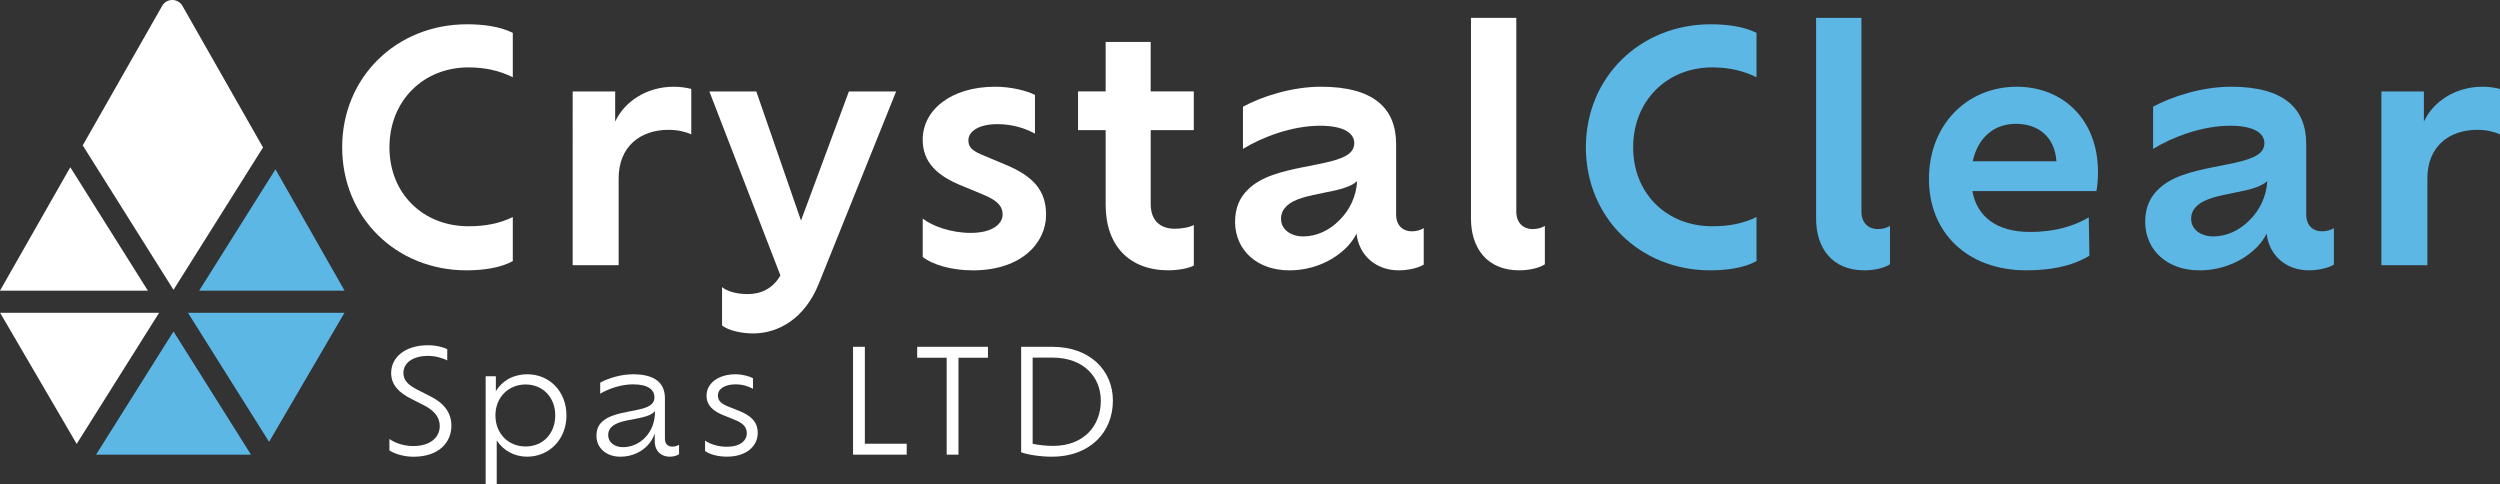
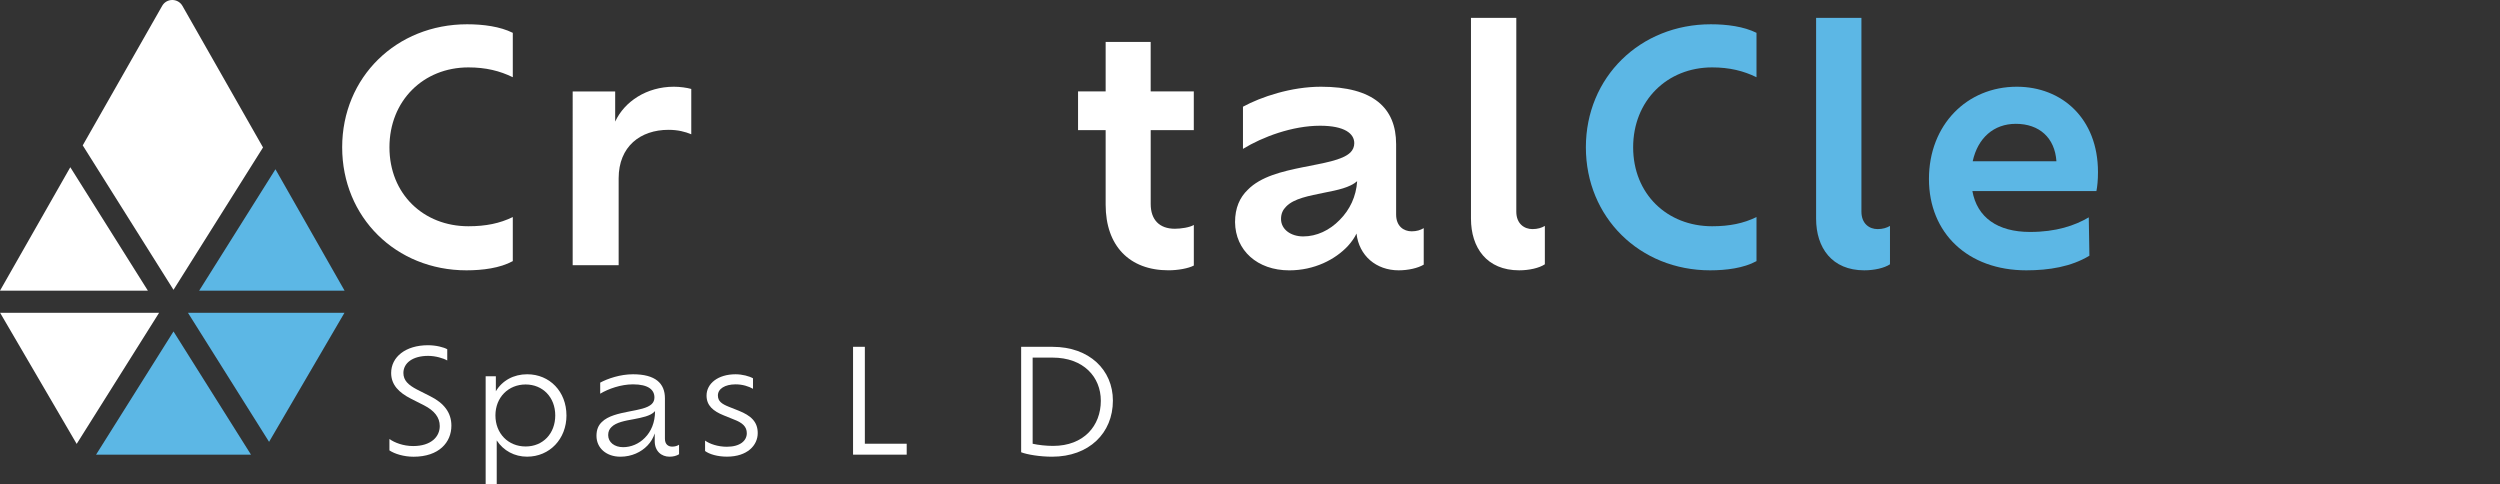
<svg xmlns="http://www.w3.org/2000/svg" id="Layer_1" viewBox="0 0 1000 193.66">
  <rect x="0" y="0" width="1000" height="193.66" fill="#333333" stroke="none" />
  <defs>
    <style>.cls-1{fill:#fff;}.cls-2{fill:#5cb7e5;}</style>
  </defs>
  <path class="cls-1" d="m205.11,104.45c-5.07,2.79-12.05,3.68-18.52,3.68-28.16,0-49.72-21.18-49.72-49.21s21.69-49.21,49.98-49.21c6.47,0,13.19.89,18.27,3.42v17.76c-5.2-2.54-10.78-3.93-17.76-3.93-18.01,0-31.58,13.32-31.58,31.96s13.57,31.58,31.58,31.58c6.98,0,12.56-1.14,17.76-3.68v17.63Z" />
  <path class="cls-1" d="m276.51,35.57v18.14c-2.41-1.01-5.33-1.78-9.13-1.78-11.16,0-19.92,6.6-19.92,19.41v34.75h-18.39V36.59h17v12.05c3.68-7.99,12.56-13.95,23.47-13.95,2.41,0,5.2.38,6.98.89Z" />
-   <path class="cls-1" d="m358.45,36.59l-30.82,76.61c-5.71,14.46-16.49,20.17-26.38,20.17-4.95,0-10.02-1.27-12.43-3.17v-15.35c2.16,1.78,6.09,2.79,10.27,2.79,5.33,0,10.15-2.28,13.07-7.48l-28.41-73.57h18.77l17.88,51.63,19.15-51.63h18.9Z" />
-   <path class="cls-1" d="m369.09,102.8v-15.35c3.93,3.04,11.42,5.71,19.15,5.71,9.26,0,12.81-3.93,12.81-7.36s-2.28-5.71-7.86-7.99l-8.25-3.42c-10.15-4.06-15.86-9.51-15.86-18.52,0-11.67,11.03-21.18,29.05-21.18,6.34,0,12.81,1.65,15.86,3.3v15.47c-3.68-2.03-8.75-3.8-15.09-3.8-7.23,0-11.54,2.79-11.54,6.47,0,2.92,1.65,4.31,6.47,6.22l7.86,3.3c11.54,4.69,16.74,10.4,16.74,20.29,0,11.04-9.64,22.2-29.3,22.2-8.88,0-16.24-2.41-20.04-5.33Z" />
  <path class="cls-1" d="m460.28,52.06v29.55c0,6.22,3.42,9.89,9.64,9.89,2.41,0,5.96-.51,7.61-1.52v16.24c-2.16,1.14-6.34,1.9-10.15,1.9-15.6,0-25.12-9.77-25.12-26.26v-29.81h-11.04v-15.48h11.04v-19.79h18.01v19.79h17.25v15.48h-17.25Z" />
  <path class="cls-1" d="m569.49,91.26v14.59c-2.28,1.39-6.21,2.28-10.02,2.28-9.01,0-15.86-5.84-16.87-14.71-.76,1.65-2.03,3.42-3.42,4.95-5.07,5.45-13.44,9.77-23.47,9.77-12.81,0-21.56-7.99-21.69-19.28,0-5.71,1.9-9.89,5.08-12.94,5.2-5.33,13.83-7.36,21.94-9.01,8.12-1.65,15.98-2.79,19.15-5.96,1.01-1.01,1.52-2.28,1.52-3.68,0-3.81-3.81-6.98-13.7-6.98-11.03,0-22.96,4.44-30.82,9.26v-16.87c7.23-3.93,19.28-7.99,31.2-7.99,20.93,0,30.06,8.5,30.06,22.96v28.16c0,4.69,3.04,6.72,6.22,6.72,2.03,0,3.55-.51,4.82-1.27Zm-26.64-18.77c-2.92,2.54-7.86,3.55-13.06,4.57-6.09,1.27-12.18,2.28-15.35,5.58-1.27,1.27-2.03,2.79-2.03,4.95,0,4.19,3.93,6.98,8.88,6.98,5.33,0,10.53-2.41,14.59-6.6,4.06-4.06,6.59-9.39,6.98-15.47Z" />
  <path class="cls-1" d="m588.38,7.16h18.14v77.5c0,4.82,3.17,6.98,6.47,6.98,2.03,0,3.68-.51,4.95-1.27v15.35c-2.28,1.52-6.34,2.41-10.27,2.41-12.94,0-19.28-9.01-19.28-20.68V7.16Z" />
  <path class="cls-2" d="m702.59,104.45c-5.07,2.79-12.05,3.68-18.52,3.68-28.16,0-49.72-21.18-49.72-49.21s21.69-49.21,49.98-49.21c6.47,0,13.19.89,18.27,3.42v17.76c-5.2-2.54-10.78-3.93-17.76-3.93-18.01,0-31.58,13.32-31.58,31.96s13.57,31.58,31.58,31.58c6.98,0,12.56-1.14,17.76-3.68v17.63Z" />
  <path class="cls-2" d="m726.43,7.16h18.14v77.5c0,4.82,3.17,6.98,6.47,6.98,2.03,0,3.68-.51,4.95-1.27v15.35c-2.28,1.52-6.34,2.41-10.27,2.41-12.94,0-19.28-9.01-19.28-20.68V7.16Z" />
  <path class="cls-2" d="m838.55,76.42h-49.6c1.9,10.53,10.02,16.36,23.09,16.36,10.4,0,17.88-2.54,23.47-5.84l.25,15.35c-7.36,4.44-16.24,5.84-25.24,5.84-23.34,0-38.94-14.84-38.94-36.53s15.22-36.91,35.14-36.91c18.01,0,32.47,12.68,32.47,34.12,0,3.17-.25,5.84-.63,7.61Zm-49.47-11.92h33.49c-.63-9.39-6.85-14.97-16.24-14.97-8.88,0-15.22,5.71-17.25,14.97Z" />
-   <path class="cls-2" d="m933.54,91.26v14.59c-2.28,1.39-6.21,2.28-10.02,2.28-9.01,0-15.86-5.84-16.87-14.71-.76,1.65-2.03,3.42-3.42,4.95-5.07,5.45-13.44,9.77-23.47,9.77-12.81,0-21.56-7.99-21.69-19.28,0-5.71,1.9-9.89,5.08-12.94,5.2-5.33,13.83-7.36,21.94-9.01,8.12-1.65,15.98-2.79,19.15-5.96,1.01-1.01,1.52-2.28,1.52-3.68,0-3.81-3.81-6.98-13.7-6.98-11.03,0-22.96,4.44-30.82,9.26v-16.87c7.23-3.93,19.28-7.99,31.2-7.99,20.93,0,30.06,8.5,30.06,22.96v28.16c0,4.69,3.04,6.72,6.22,6.72,2.03,0,3.55-.51,4.82-1.27Zm-26.64-18.77c-2.92,2.54-7.86,3.55-13.06,4.57-6.09,1.27-12.18,2.28-15.35,5.58-1.27,1.27-2.03,2.79-2.03,4.95,0,4.19,3.93,6.98,8.88,6.98,5.33,0,10.53-2.41,14.59-6.6,4.06-4.06,6.59-9.39,6.98-15.47Z" />
-   <path class="cls-2" d="m1000,35.57v18.14c-2.41-1.01-5.33-1.78-9.13-1.78-11.16,0-19.92,6.6-19.92,19.41v34.75h-18.39V36.59h17v12.05c3.68-7.99,12.56-13.95,23.47-13.95,2.41,0,5.2.38,6.98.89Z" />
-   <path class="cls-1" d="m155.77,180.14v-4.54c2.01,1.44,5.52,2.82,9.49,2.82,7.13,0,10.64-3.68,10.64-8,0-3.45-2.13-6.16-6.27-8.28l-5.23-2.65c-4.78-2.42-7.94-5.52-7.94-10.3,0-6.39,5.75-11.1,14.73-11.1,3.22,0,6.33.81,7.71,1.61v4.49c-1.61-.92-4.72-1.84-7.65-1.84-6.21,0-9.89,2.88-9.89,6.85,0,2.99,2.01,4.83,5.46,6.62l5.23,2.65c5.58,2.76,8.51,6.62,8.51,11.79,0,6.67-4.95,12.43-15.13,12.43-3.91,0-7.59-1.15-9.66-2.53Z" />
+   <path class="cls-1" d="m155.77,180.14v-4.54c2.01,1.44,5.52,2.82,9.49,2.82,7.13,0,10.64-3.68,10.64-8,0-3.45-2.13-6.16-6.27-8.28l-5.23-2.65c-4.78-2.42-7.94-5.52-7.94-10.3,0-6.39,5.75-11.1,14.73-11.1,3.22,0,6.33.81,7.71,1.61v4.49c-1.61-.92-4.72-1.84-7.65-1.84-6.21,0-9.89,2.88-9.89,6.85,0,2.99,2.01,4.83,5.46,6.62l5.23,2.65c5.58,2.76,8.51,6.62,8.51,11.79,0,6.67-4.95,12.43-15.13,12.43-3.91,0-7.59-1.15-9.66-2.53" />
  <path class="cls-1" d="m226.59,166.16c0,9.43-6.73,16.51-15.76,16.51-5.01,0-9.43-2.36-12.14-6.5v17.49h-4.43v-43.14h4.08v5.98c2.59-4.31,7.13-6.79,12.54-6.79,9.03,0,15.7,6.96,15.7,16.45Zm-4.49,0c0-7.25-5-12.37-11.85-12.37s-12.08,5.12-12.08,12.37,5.12,12.43,12.08,12.43,11.85-5.18,11.85-12.43Z" />
  <path class="cls-1" d="m271.62,177.9v3.8c-.98.63-2.36.98-3.8.98-3.28,0-5.93-2.24-5.93-6.21v-3.11c-.57,1.78-1.55,3.45-2.88,4.83-2.53,2.65-6.33,4.49-10.87,4.49-5.58,0-9.55-3.45-9.55-8.34,0-2.47.75-4.2,2.13-5.52,2.47-2.47,6.73-3.39,10.82-4.2,3.8-.75,7.48-1.32,9.2-3.05.69-.69,1.03-1.55,1.03-2.59,0-3.05-2.42-5.24-8.57-5.24-4.83,0-9.84,1.78-13.12,3.74v-4.43c2.99-1.61,8-3.34,13.12-3.34,8.97,0,12.77,3.62,12.77,9.61v16.17c0,2.36,1.44,3.16,2.93,3.16,1.09,0,2.01-.29,2.7-.75Zm-9.61-13.4v-.06l-.34.34c-1.61,1.61-4.83,2.24-8.11,2.88-3.51.63-7.13,1.27-8.97,3.16-.86.81-1.32,1.84-1.32,3.22,0,2.88,2.53,4.83,5.98,4.83,3.16,0,6.33-1.32,8.69-3.74,2.47-2.47,4.08-6.1,4.08-10.64Z" />
  <path class="cls-1" d="m282.03,180.43v-4.2c1.78,1.32,5.12,2.47,8.69,2.47,5.41,0,8-2.47,8-5.41,0-2.65-1.73-4.2-5.23-5.52l-3.97-1.61c-4.31-1.73-6.9-3.97-6.9-7.94,0-4.77,4.54-8.51,11.62-8.51,2.65,0,5.46.75,6.96,1.61v4.2c-1.73-.98-4.14-1.78-6.96-1.78-4.26,0-7.08,1.78-7.08,4.43,0,2.3,1.5,3.39,4.37,4.54l3.91,1.55c5.06,2.01,7.65,4.54,7.65,8.97,0,4.89-4.14,9.43-12.31,9.43-3.8,0-7.02-.98-8.74-2.24Z" />
  <path class="cls-1" d="m362.68,177.49v4.37h-21.46v-43.14h4.72v38.77h16.74Z" />
-   <path class="cls-1" d="m378.67,143.09h-11.79v-4.37h28.3v4.37h-11.79v38.77h-4.72v-38.77Z" />
  <path class="cls-1" d="m445.16,160.24c0,13-9.55,22.44-24.33,22.44-4.89,0-10.01-.86-12.37-1.78v-42.17h12.6c14.61,0,24.1,9.2,24.1,21.51Zm-4.83.06c0-9.49-6.9-17.26-19.33-17.26h-7.94v34.46c2.3.52,5.41.86,8.17.86,12.31,0,19.1-8.05,19.1-18.06Z" />
  <polygon class="cls-1" points="59.15 116.26 0 116.26 28.12 66.89 59.15 116.26" />
  <polygon class="cls-1" points=".04 125.11 63.64 125.11 30.67 177.56 .04 125.11" />
  <path class="cls-1" d="m105.21,58.98l-35.81,56.95-36.31-57.78L64.86,2.36c1.78-3.15,6.32-3.15,8.12,0l32.23,56.62Z" />
  <polygon class="cls-2" points="137.83 116.26 79.67 116.26 110.18 67.7 137.83 116.26" />
  <polygon class="cls-2" points="69.4 132.58 100.4 181.87 38.42 181.87 69.4 132.58" />
  <polygon class="cls-2" points="75.18 125.11 137.79 125.11 107.63 176.74 75.18 125.11" />
</svg>